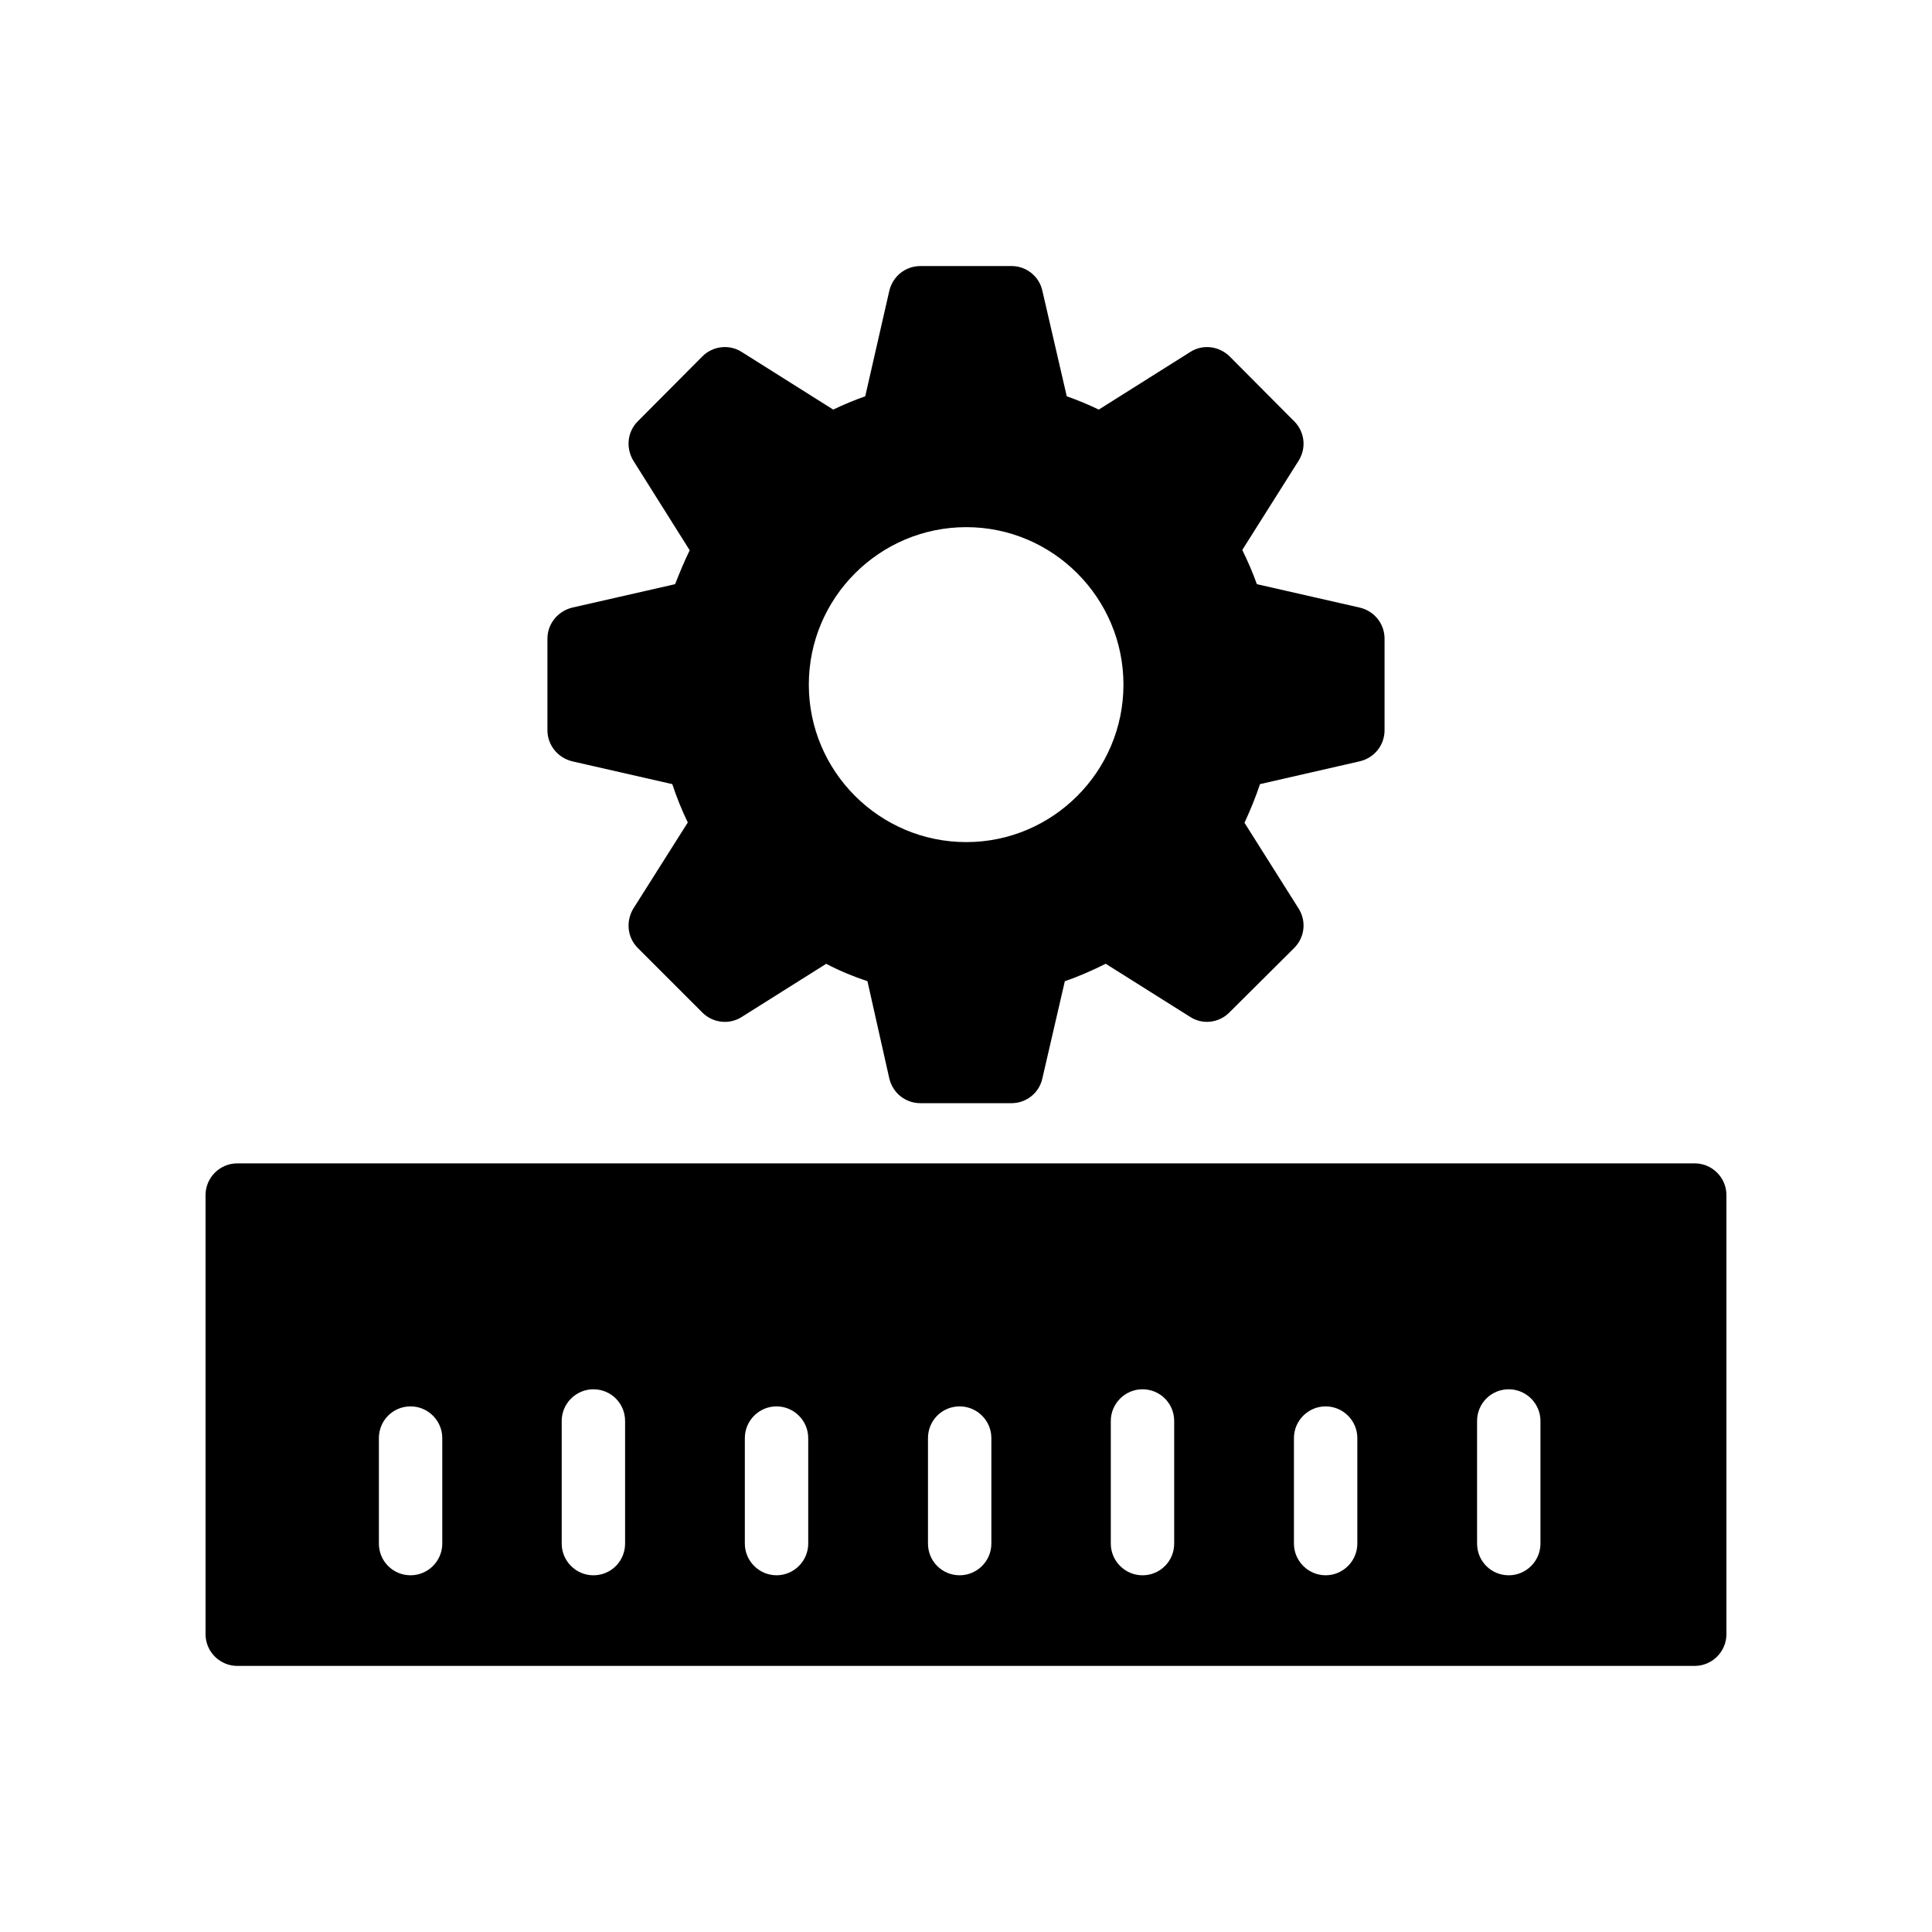
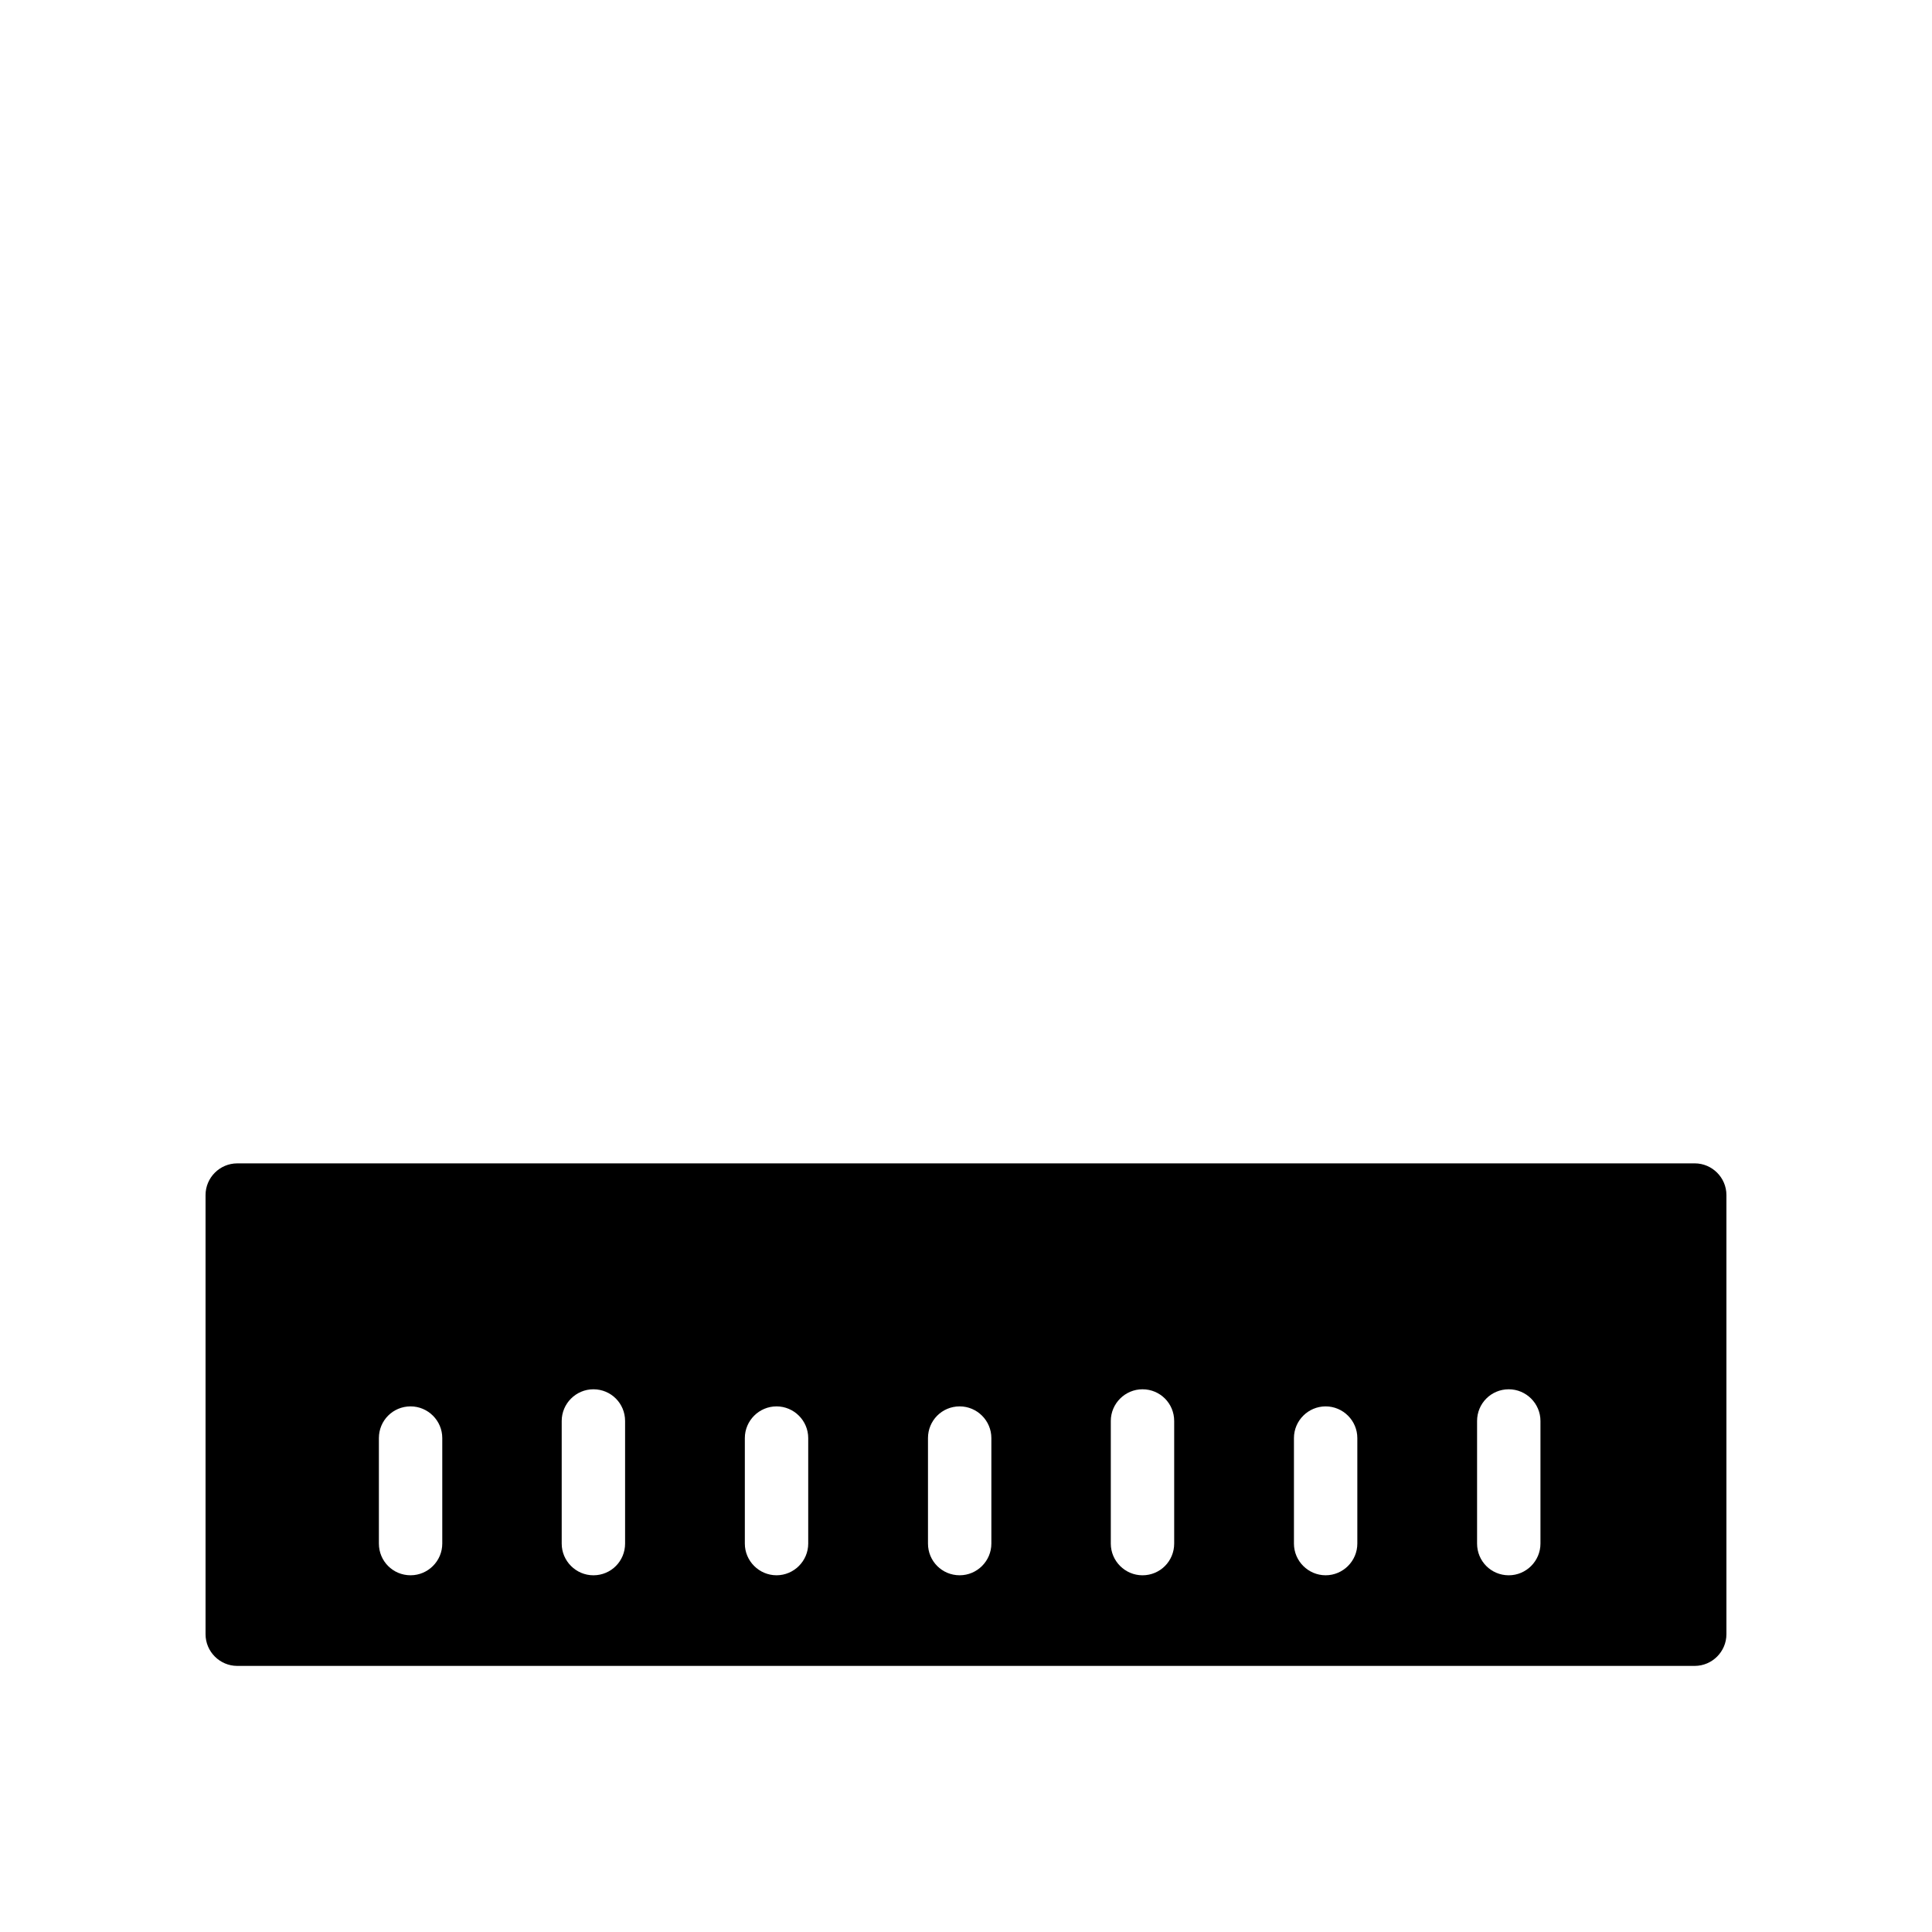
<svg xmlns="http://www.w3.org/2000/svg" fill="#000000" width="800px" height="800px" version="1.1" viewBox="144 144 512 512">
  <g>
    <path d="m206.87 585.48h386.25c4.617 0 8.398-3.777 8.398-8.398v-116.38c0-4.617-3.777-8.398-8.398-8.398l-386.25 0.004c-4.617 0-8.398 3.777-8.398 8.398v116.38c0.004 4.617 3.781 8.395 8.398 8.395zm328.57-64.906c0-4.617 3.695-8.398 8.398-8.398 4.617 0 8.398 3.777 8.398 8.398v32.496c0 4.617-3.777 8.398-8.398 8.398-4.703 0-8.398-3.777-8.398-8.398zm-48.531 4.531c0-4.617 3.777-8.398 8.398-8.398 4.617 0 8.398 3.777 8.398 8.398v27.961c0 4.617-3.777 8.398-8.398 8.398-4.617 0-8.398-3.777-8.398-8.398zm-48.535-4.531c0-4.617 3.777-8.398 8.398-8.398 4.703 0 8.398 3.777 8.398 8.398v32.496c0 4.617-3.695 8.398-8.398 8.398-4.617 0-8.398-3.777-8.398-8.398zm-48.449 4.531c0-4.617 3.695-8.398 8.398-8.398 4.617 0 8.398 3.777 8.398 8.398v27.961c0 4.617-3.777 8.398-8.398 8.398-4.703 0-8.398-3.777-8.398-8.398zm-48.535 0c0-4.617 3.777-8.398 8.398-8.398 4.617 0 8.398 3.777 8.398 8.398v27.961c0 4.617-3.777 8.398-8.398 8.398-4.617 0-8.398-3.777-8.398-8.398zm-48.531-4.531c0-4.617 3.777-8.398 8.398-8.398 4.703 0 8.398 3.777 8.398 8.398v32.496c0 4.617-3.695 8.398-8.398 8.398-4.617 0-8.398-3.777-8.398-8.398zm-48.449 4.531c0-4.617 3.695-8.398 8.398-8.398 4.617 0 8.398 3.777 8.398 8.398v27.961c0 4.617-3.777 8.398-8.398 8.398-4.703 0-8.398-3.777-8.398-8.398z" />
-     <path d="m504.37 345.75c3.863-0.922 6.551-4.281 6.551-8.23v-24.266c0-3.945-2.688-7.305-6.551-8.23l-27.289-6.215c-1.09-3.106-2.434-6.129-3.863-9.066l14.945-23.676c2.098-3.359 1.594-7.641-1.176-10.41l-17.129-17.215c-2.856-2.769-7.137-3.273-10.41-1.176l-24.266 15.281c-2.769-1.344-5.625-2.519-8.48-3.527l-6.465-27.961c-0.84-3.863-4.281-6.551-8.145-6.551h-24.184c-3.945 0-7.305 2.688-8.23 6.551l-6.383 27.961c-2.856 1.008-5.711 2.184-8.48 3.527l-24.266-15.281c-3.273-2.098-7.641-1.594-10.41 1.176l-17.129 17.215c-2.773 2.766-3.195 7.051-1.18 10.41l14.945 23.762c-1.426 2.938-2.688 5.961-3.863 8.984l-27.289 6.215c-3.777 0.926-6.551 4.281-6.551 8.23v24.266c0 3.945 2.769 7.305 6.551 8.23l26.535 6.047c1.176 3.527 2.519 6.887 4.113 10.16l-14.441 22.836c-2.016 3.359-1.594 7.641 1.176 10.414l17.129 17.129c2.769 2.769 7.137 3.273 10.41 1.176l22.418-14.105c3.445 1.844 7.141 3.356 10.918 4.613l5.793 25.777c0.922 3.863 4.281 6.551 8.23 6.551h24.184c3.863 0 7.305-2.688 8.145-6.551l5.961-25.777c3.695-1.258 7.305-2.856 10.832-4.617l22.418 14.105c3.273 2.098 7.559 1.594 10.328-1.176l17.215-17.129c2.773-2.769 3.277-7.051 1.176-10.41l-14.359-22.754c1.512-3.273 2.938-6.719 4.113-10.246zm-104.29 21.414c-23.008 0-41.734-18.727-41.734-41.73 0-23.008 18.727-41.734 41.734-41.734 22.922 0 41.648 18.727 41.648 41.734 0 23.004-18.727 41.73-41.648 41.73z" />
  </g>
</svg>